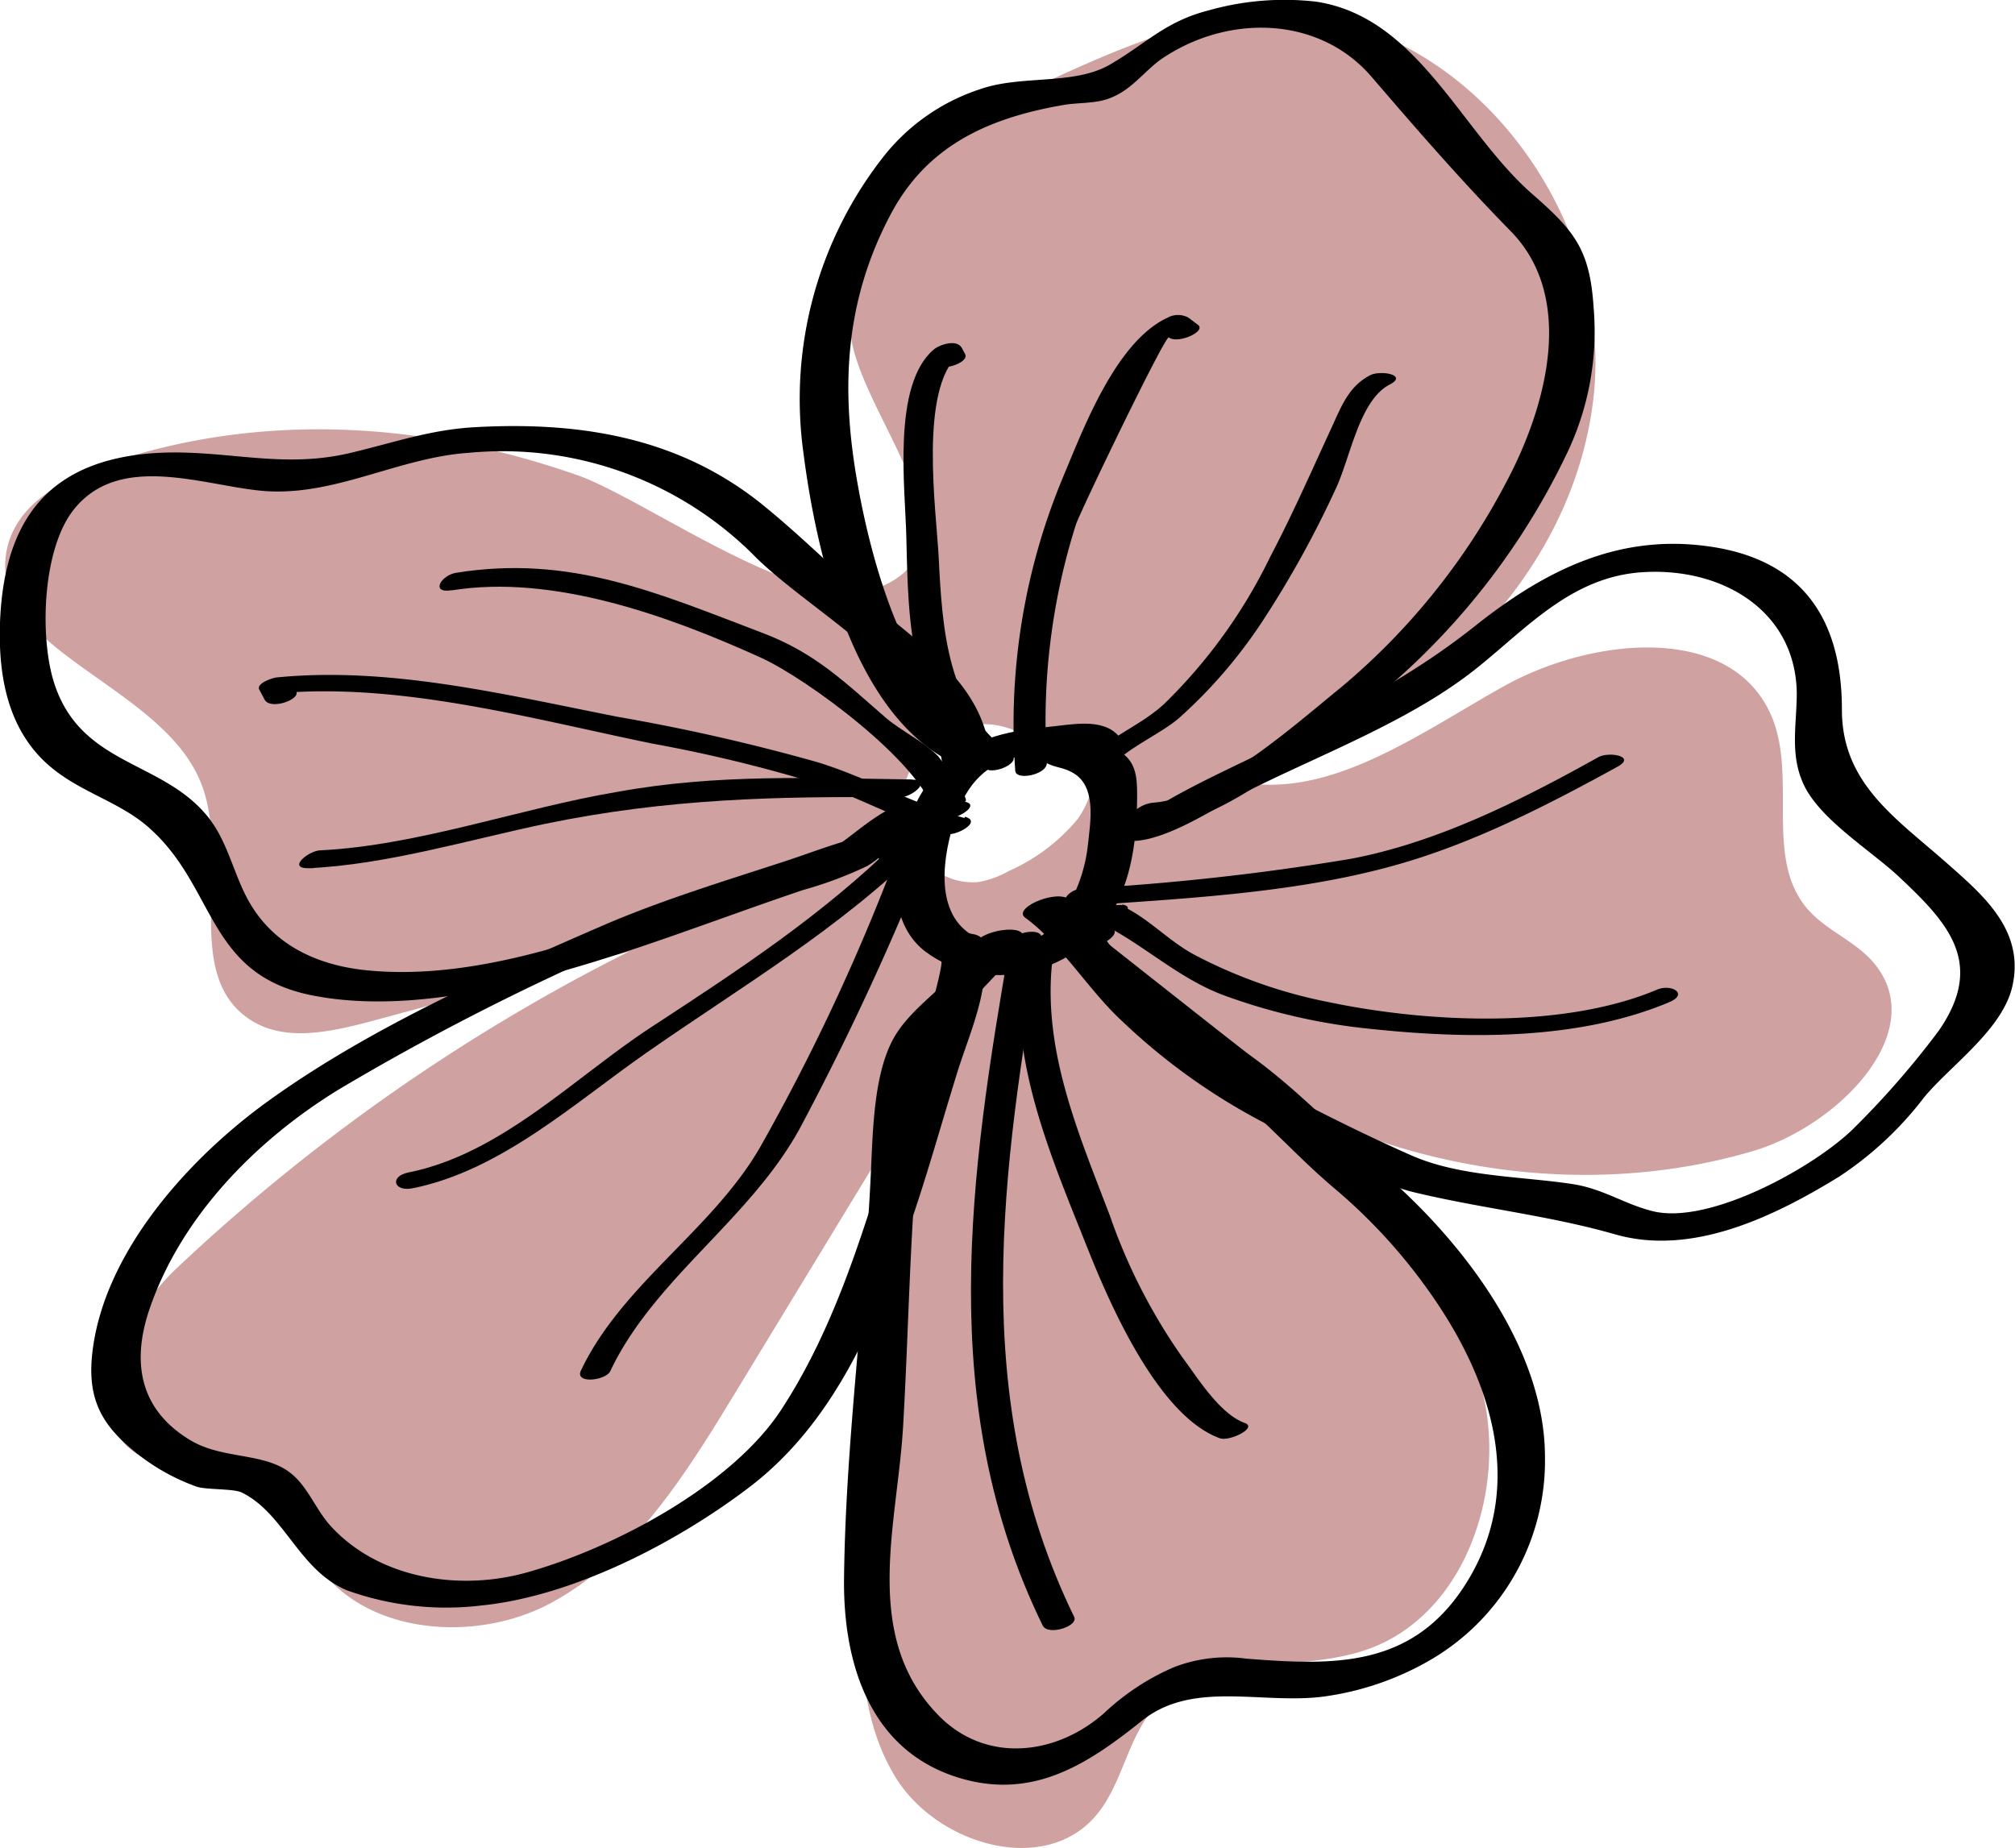
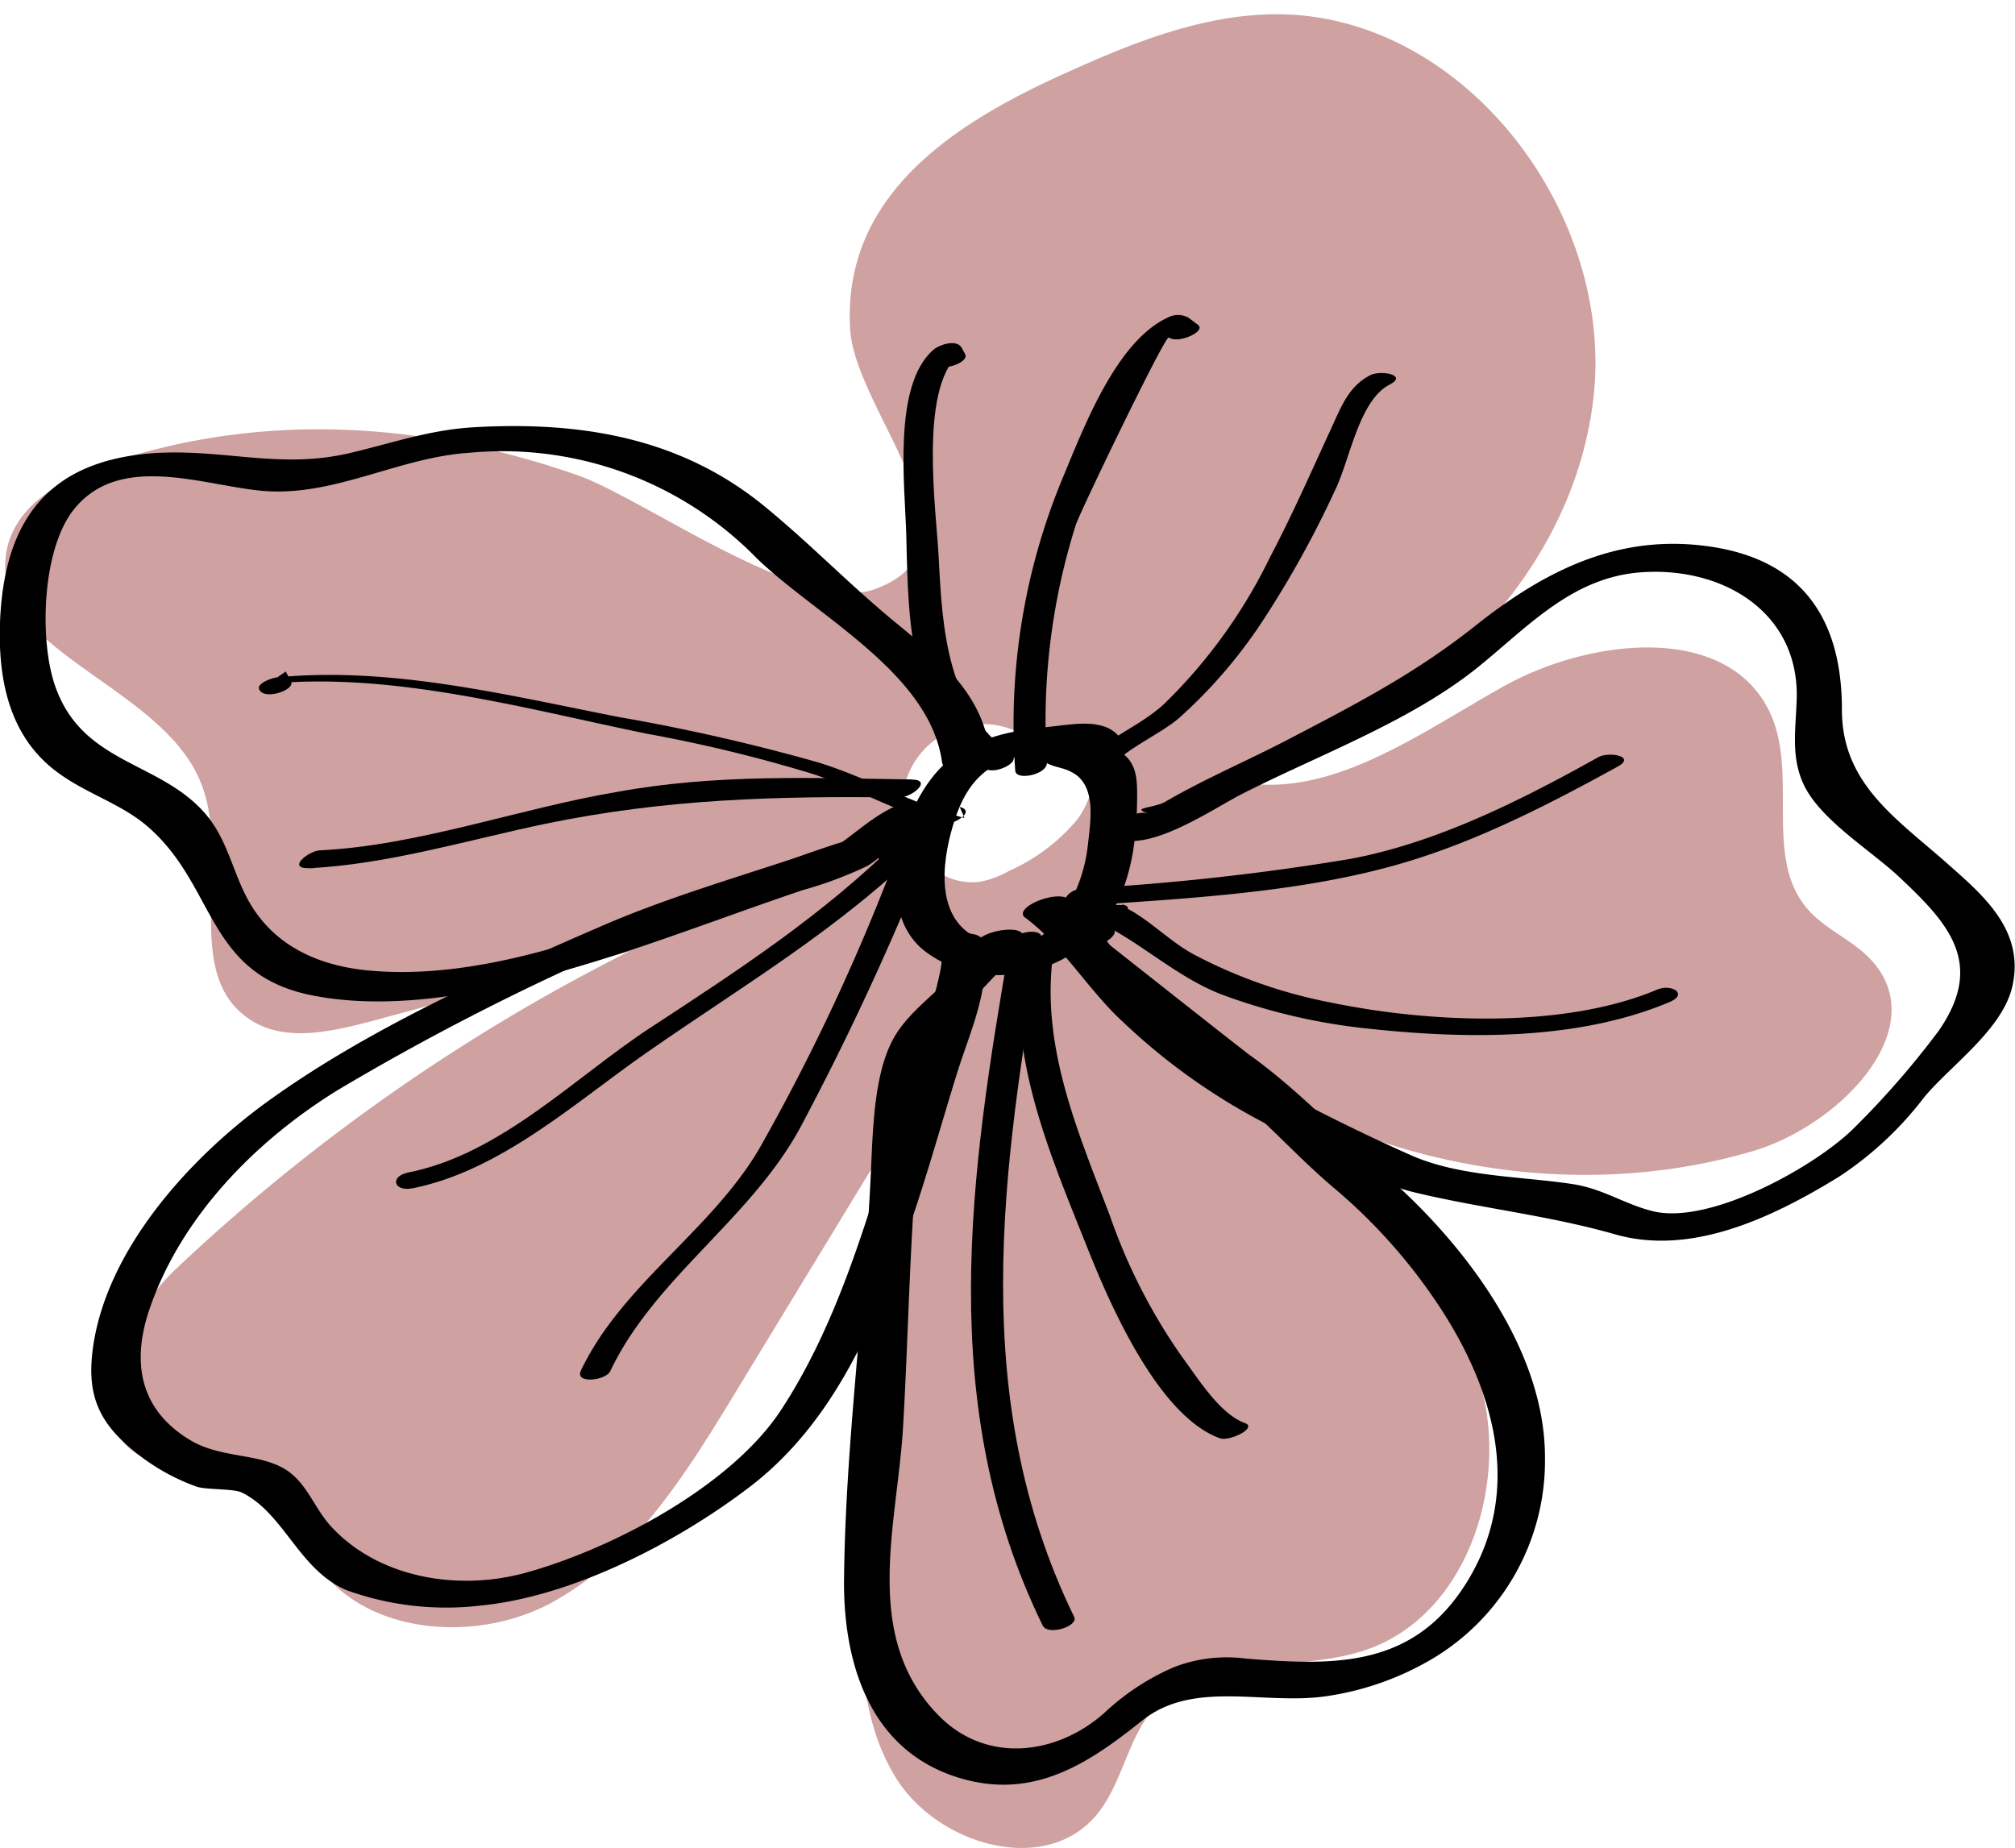
<svg xmlns="http://www.w3.org/2000/svg" viewBox="0 0 162.05 148.63">
  <defs>
    <style>.cls-1{fill:#cfa1a1;}</style>
  </defs>
  <title>Asset 2</title>
  <g id="Layer_2" data-name="Layer 2">
    <g id="Color">
      <path class="cls-1" d="M150.73,77.49c-1.48-1.8-3.88-2.64-5.39-4.41-3.47-4.05-.79-10.54-2.86-15.45-3.19-7.55-14.42-6.42-21.57-2.42S106.06,65,98.25,62.52c14.87-3.21,28.18-15.42,29.9-30.53S117.42.82,102.21,1.15c-5.91.13-11.54,2.46-16.92,4.91-8.79,4-17.55,9.77-16.92,20.41.4,6.69,11.39,17.47,2,20.91-5.75,2.11-18.54-7.26-23.9-9.15-12.24-4.3-25.41-5.16-37.83-.94-3.39,1.15-7.05,3.06-8,6.53-2.16,8.29,12,11,15.4,18.86C18.81,69,14.4,78.25,20.1,82c2.77,1.84,6.46,1,9.67.16L50.6,76.52a153.2,153.2,0,0,0-36.44,25.53c-4.43,4.19-8.08,12.59-2.57,15.2,3,1.43,7-.41,9.76,1.46,2,1.33,2.45,4,3.54,6.08,3.38,6.57,13,7.62,19.47,4.11S55,118.8,58.85,112.48L72.67,89.76l-3,34.4c-.55,6.37-1,13.22,2.3,18.7s11.94,8.05,16.12,3.22c2.19-2.53,2.55-6.29,4.79-8.78,4-4.43,11.24-2.69,16.88-4.57,8.08-2.69,11.57-13,9.36-21.21s-8.54-14.66-15.06-20.15-13.6-10.6-18.26-17.74c12.07,16.79,35.14,24.77,55,19C147.74,90.67,155.3,83,150.73,77.49ZM86.67,65.87a15.1,15.1,0,0,1-5.53,4.18,7.6,7.6,0,0,1-2.38.88A5,5,0,0,1,75,69.8a6.49,6.49,0,1,1,8.11-10.14l2.52-.46,1.67.12C88.56,61.3,88,64,86.67,65.87Z" />
    </g>
    <g id="Object">
      <path d="M89.94,59.17c-1.3-1.47-3.88-.87-5.59-.71-2.94.28-5.87.83-8.19,2.81-3.65,3.11-6.21,11.89-1.73,15.27,4.64,3.5,11.89,1.9,14.83-2.87,1.79-2.9,2.17-6.25,2.19-9.59,0-1.23,0-2.48-1-3.35s-2.27-.42-3.14-1.12c-1-.85-4.57.64-3.53,1.49.82.67,1.52.52,2.4,1,2.06,1.05,1.51,4,1.3,5.94-.5,4.58-4.09,10.45-9.39,7.12-3-1.9-2.23-6.44-1.28-9.31s2.55-4.56,5.5-5.1c.68-.13,3.59-.62,4.09-.05.87,1,4.51-.38,3.53-1.49Z" />
-       <path d="M78.75,59c-6-3.56-8.76-14.11-9.85-20.49C67.61,31,68,24.17,71.56,17.37c2.88-5.54,7.71-7.84,13.93-8.92,1.37-.24,2.71-.07,4-.65,1.59-.69,2.48-2,3.84-3C98.62,1.14,106,1.21,110.28,6.15c3.72,4.33,7.21,8.35,11.22,12.45,5.34,5.45,2.76,14.37-.42,20.29A54.27,54.27,0,0,1,107.83,55.3c-3.51,2.84-10.23,8.88-15,9.25-1.87.14-3.16,2.31-.52,2.11,6.07-.46,12.21-6,16.85-9.39a57.29,57.29,0,0,0,17-21.11,22.73,22.73,0,0,0,2-11.45c-.3-4.63-1.54-6.12-4.81-9-5.83-5-9.26-14.36-17.54-15.58a22.35,22.35,0,0,0-8.59.7c-3.48.88-5,2.64-7.93,4.35s-7.16.82-10.49,2a16.38,16.38,0,0,0-7.6,5.23,31.57,31.57,0,0,0-6.58,24.06c1,7.82,3.79,20,11.1,24.38,1.07.63,4.57-.92,3-1.84Z" />
      <path d="M90.07,67.51c2.74.83,7.61-2.53,9.79-3.64,6.15-3.14,13.59-5.84,19-10.21,4-3.22,7.55-7.23,13.12-7.63,6.39-.46,12.41,3,12.52,9.69,0,2.59-.59,5,.59,7.45,1.35,2.79,5.39,5.25,7.62,7.34,3.92,3.68,7,6.93,3.2,12.4a69.58,69.58,0,0,1-6.76,7.77c-3.06,3.09-11.6,7.86-16.21,6.74-2.25-.55-4-1.8-6.43-2.18-4.18-.64-9.07-.58-13-2.31-3.69-1.63-7.59-3.57-11.16-5.49-4.12-2.22-7.81-5.73-11.11-9-1.88-1.88-3.15-4.58-5.26-6.12-1.08-.79-4.57.73-3.53,1.49,2.92,2.13,5.13,5.9,7.89,8.41a50,50,0,0,0,13.39,9.1c3.34,1.57,6.47,3.73,10.06,4.59,5.43,1.3,10.77,1.84,16.11,3.37,6.15,1.76,12.7-1.38,18-4.64a27.79,27.79,0,0,0,6.83-6.37c2.14-2.59,6.36-5.48,7.12-9,.95-4.34-2.2-7.13-5-9.6-4.17-3.74-8.73-6.52-8.72-12.6,0-7.34-3.24-12.21-11.05-13.17C129.91,43,124.08,46,118.56,50.4c-4.75,3.76-9.47,6.21-14.82,9-3.27,1.72-6.79,3.2-10,5.07-.92.54-2.92.48-1.38.95-1.21-.37-4.46,1.42-2.33,2.07Z" />
      <path d="M86.56,74.67l-.29.17c-.28.17-.91.65-.72,1.07,2.55,5.68,8.45,8,13.07,11.68,3.1,2.46,5.66,5.43,8.71,8a44.24,44.24,0,0,1,7.81,8.58c4.8,6.87,7.6,15.38,2.82,23.09-4.28,6.9-10.62,6.71-17.75,6.14a11.78,11.78,0,0,0-5.8.69,19.29,19.29,0,0,0-5.6,3.68c-3.86,3.42-9.51,4.09-13.32.21-6.25-6.37-3.32-15.33-2.86-23.27s.54-16,1.35-23.93a17.14,17.14,0,0,1,3.9-9.95c1.46-1.83,3.31-3.21,4.32-5.38.53-1.14-3.23-.75-3.81.48-1.46,3.15-5.16,4.81-6.69,7.89S70.19,91.55,70,95.08c-.54,10.62-2,21.22-2.12,31.83-.09,6.74,2,14,9.46,16.14,5.91,1.7,10.3-1.3,14.52-4.67s10-1.14,15.08-2a23.26,23.26,0,0,0,8.31-3,18.55,18.55,0,0,0,9-16.17c0-8.61-6.37-17-12.58-22.49-3.73-3.28-7.17-7-11.2-9.89-.77-.56-11.54-9.08-11.55-9.08,2.19-1.33-1.13-1.88-2.36-1.13Z" />
      <path d="M79.57,60.28c-.62-4.48-4-7.3-7.29-10-3.7-3-7-6.44-10.69-9.47-6.79-5.62-14.86-6.93-23.42-6.45-3.58.2-6.45,1.23-10,2.07-5.56,1.32-10-.3-15.56,0C4.15,36.95.32,41.54,0,50.08c-.13,3.78.44,7.74,3.07,10.64s6.33,3.5,9,5.93c5.32,4.78,4.58,11.71,13,13.4,8,1.6,17.56-1,25.13-3.46,4.81-1.58,9.56-3.38,14.36-5a31.88,31.88,0,0,0,5.17-1.93c1.59-.92,2.6-2.63,4.24-3.47C76.3,65,72.93,64.4,71.67,65c-2.36,1.21-3.81,3-6.32,4.17-2.92,1.35-6.3,2-9.33,3.15-8.17,3-17.54,6.58-26.43,5.73-3.76-.36-7.23-1.81-9.31-5.11-1.5-2.37-1.83-5.18-3.68-7.39-3.68-4.4-10.06-4-12.22-10.54-1.19-3.6-1-10.56,1.41-13.84,3.73-5,10.8-2,15.6-1.67,5.65.37,10.69-2.7,16.3-3.08A28.59,28.59,0,0,1,60.86,44.9c4.81,4.66,13.92,9.23,14.9,16.4.17,1.27,4,.4,3.81-1Z" />
      <path d="M74.32,67.72l-.07-.36c-.1-.46-.8-.57-1.16-.57-3.48,0-6.77,1.44-10.05,2.51-4.93,1.61-10,3.15-14.75,5.22-8.94,3.88-18.8,8.31-26.74,14.05C15.24,93.12,8.32,100.7,7.42,108.85c-.38,3.45.6,5.56,3.2,7.73a16.88,16.88,0,0,0,5.22,3c.8.25,3,.14,3.62.47,3.41,1.68,4.56,6.21,8.42,7.85a23.61,23.61,0,0,0,10.8,1.23c7.45-.74,15.86-5.13,21.68-9.59,6.5-5,9.84-12.64,12.52-20.17,1.53-4.29,2.73-8.68,4.07-13,1.06-3.43,2.82-7,2.1-10.71-.06-.3-.49-.48-.74-.52L78,75.08c-1.21-.22-4.47,1.68-2.33,2.07.61.11-4.08,14.88-4.52,16.32-2.11,6.85-4.36,13.85-8.32,19.91s-13.36,11.1-20.46,13.09c-5.39,1.51-11.79.52-15.68-3.63-1.49-1.59-2-3.68-3.91-4.76-2.1-1.18-5-.83-7.36-2.18-4.16-2.43-4.89-6.27-3.38-10.66,2.56-7.45,8.6-13.57,15.23-17.63A200.83,200.83,0,0,1,48.77,76.54c1.43-.65,21.84-7.34,21.74-7.8.27,1.3,4.09.36,3.81-1Z" />
-       <path d="M36.35,47.48c8.08-1.3,17.31,2,24.81,5.4,3.69,1.66,12.95,8.47,14,12.56.05.2.31.32.49.35l.35.06c.81.15,3-1.12,1.55-1.38.78.14-2.13-3.69-2.11-3.66-1.17-1.17-2.92-2-4.18-3.06-3.31-2.87-5.67-5.22-9.9-6.83-8.52-3.24-15.48-6.33-24.68-4.85-1.21.19-2.1,1.69-.35,1.4Z" />
-       <path d="M77.57,65.79c-4.07-1.08-7.77-3.24-11.8-4.48a158.63,158.63,0,0,0-16-3.64c-9-1.76-18.29-4.08-27.47-3.19-.26,0-1.75.46-1.44,1l.42.79c.45.86,2.92,0,2.54-.68l-.42-.79-1.44,1c10-1,20.73,2,30.47,4a117.77,117.77,0,0,1,13.46,3.27c3.47,1.18,6.61,3,10.16,4,.81.22,3-1,1.55-1.38Z" />
+       <path d="M77.57,65.79c-4.07-1.08-7.77-3.24-11.8-4.48a158.63,158.63,0,0,0-16-3.64c-9-1.76-18.29-4.08-27.47-3.19-.26,0-1.75.46-1.44,1c.45.86,2.92,0,2.54-.68l-.42-.79-1.44,1c10-1,20.73,2,30.47,4a117.77,117.77,0,0,1,13.46,3.27c3.47,1.18,6.61,3,10.16,4,.81.22,3-1,1.55-1.38Z" />
      <path d="M73.35,62.69c-8.08-.11-15.67-.46-23.71,1C41.87,65,33.65,68,25.78,68.39c-.9,0-2.73,1.44-1,1.44h.29c1,0,2.69-1.44,1-1.44h-.29l-1,1.44c6.32-.28,13-2.31,19.11-3.58,9.68-2,18.64-2.24,28.45-2.11,1,0,2.69-1.42,1-1.44Z" />
      <path d="M72.27,67.58c-6.07,6-12.9,10.46-20,15.1-6.09,4-12,10.14-19.42,11.62-1.55.31-1.19,1.58.34,1.27,7.09-1.42,13.06-6.9,18.8-10.9,7.8-5.44,15.48-9.91,22.33-16.67,1-1-1.44-1-2-.42Z" />
      <path d="M71.59,70.14A167.83,167.83,0,0,1,61.06,92.39C57.18,99,50,103.32,46.72,110.23c-.52,1.1,2,.81,2.36.05,3.56-7.53,11.43-12.31,15.39-19.8a222.6,222.6,0,0,0,9.65-20.66c.33-.81-2.2-.52-2.54.32Z" />
      <path d="M81.22,75.83c-3.23,18.68-6,37.21,2.63,54.9.42.87,2.9.06,2.54-.68-8.55-17.53-5.83-36-2.63-54.54.17-1-2.39-.55-2.54.32Z" />
      <path d="M84.29,76.27h-.36c-.47,0-1.67.22-1.76.88-1.09,8.09,2.39,15.95,5.31,23.29,1.79,4.49,5.68,13.46,10.63,15.24.77.27,3.06-.85,2-1.23-2-.72-3.76-3.58-5-5.25a45.9,45.9,0,0,1-5.85-11.42c-2.55-6.71-5.57-13.59-4.57-21l-1.76.88h.36c.95,0,2.69-1.48,1-1.44Z" />
      <path d="M86.69,72.87c8.29-.59,17.24-1,25.29-3.22,6.36-1.74,12.4-4.85,18.13-8,1.49-.83-.74-1.22-1.57-.75-6.26,3.49-13,6.89-20,8.19A198,198,0,0,1,87,71.47c-1.25.09-2.11,1.53-.35,1.4Z" />
      <path d="M90.27,72.79l-.31,0c-.48-.06-3,.76-1.79,1.3,3.51,1.61,6.36,4.47,10.14,5.92a48.23,48.23,0,0,0,12,2.75c7.77.82,16.63.91,23.92-2.15,1.63-.68.14-1.52-1-1-7.53,3.16-18.36,2.66-26.32,1A39.42,39.42,0,0,1,96,76.76c-2.09-1.13-3.73-3-5.85-3.93l-1.79,1.3.31,0c.8.11,3-1.19,1.55-1.38Z" />
      <path d="M81.31,60.61c-5.14-3.54-5.53-10-5.82-15.8C75.29,41,73.9,31.29,77.1,28.52l-2.29.13.27.52c.44.86,2.91,0,2.54-.68L77.36,28c-.39-.76-1.8-.29-2.29.13C71.74,31,72.8,39.22,72.89,43.22c.16,7,.23,14.38,6.39,18.62.68.47,3-.54,2-1.23Z" />
      <path d="M84.19,61.32a52.37,52.37,0,0,1,2.33-19.11c.27-.9,7.2-15.29,7.48-15.07.71.54,3-.46,2.36-1l-.78-.59a1.74,1.74,0,0,0-1.68,0c-4.18,1.93-6.8,9-8.44,12.9A51.54,51.54,0,0,0,81.65,62c.07.82,2.62.29,2.54-.68Z" />
      <path d="M89.36,61.69c1.13-1.46,4.08-2.7,5.53-4a39.6,39.6,0,0,0,6.51-7.53,81.26,81.26,0,0,0,6-10.8c1.19-2.48,1.9-7.16,4.36-8.43,1.51-.78-.74-1.18-1.57-.75-1.72.89-2.31,2.49-3.11,4.23-1.61,3.49-3.15,7-4.93,10.38a42.14,42.14,0,0,1-8.53,11.83c-2.08,1.92-4.86,2.76-6.59,5-.69.89,1.85.71,2.36.05Z" />
    </g>
  </g>
</svg>